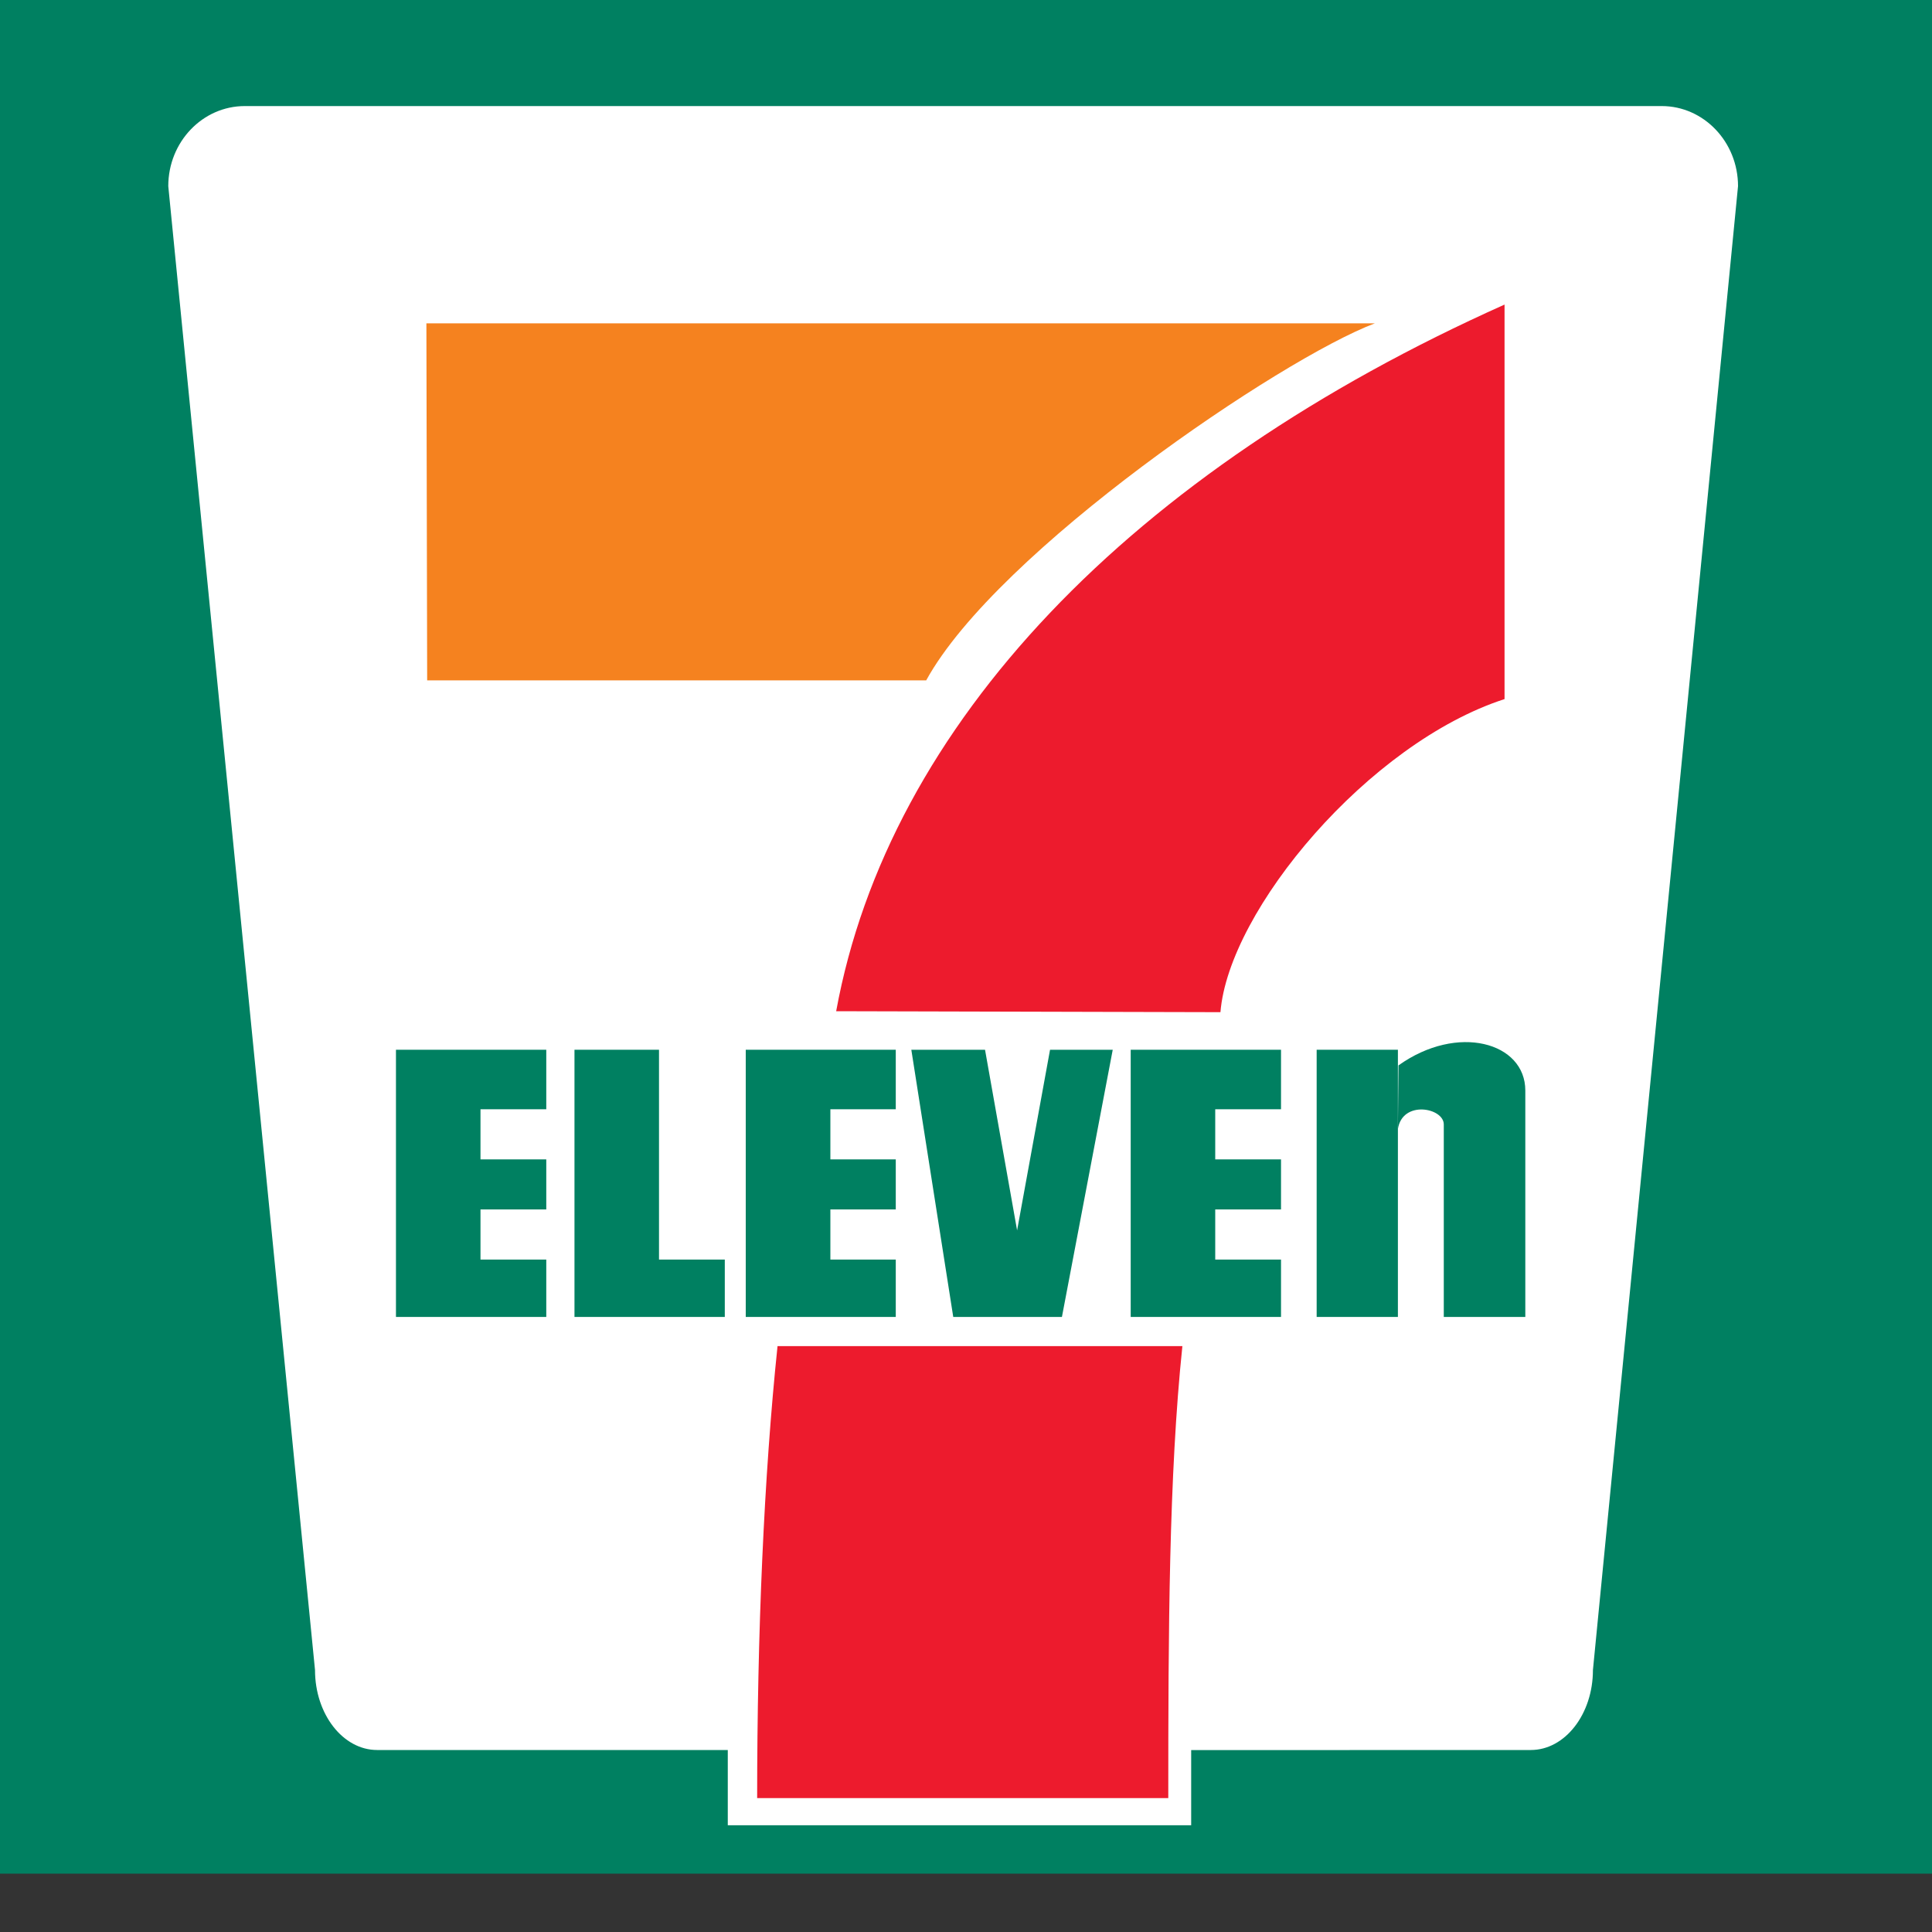
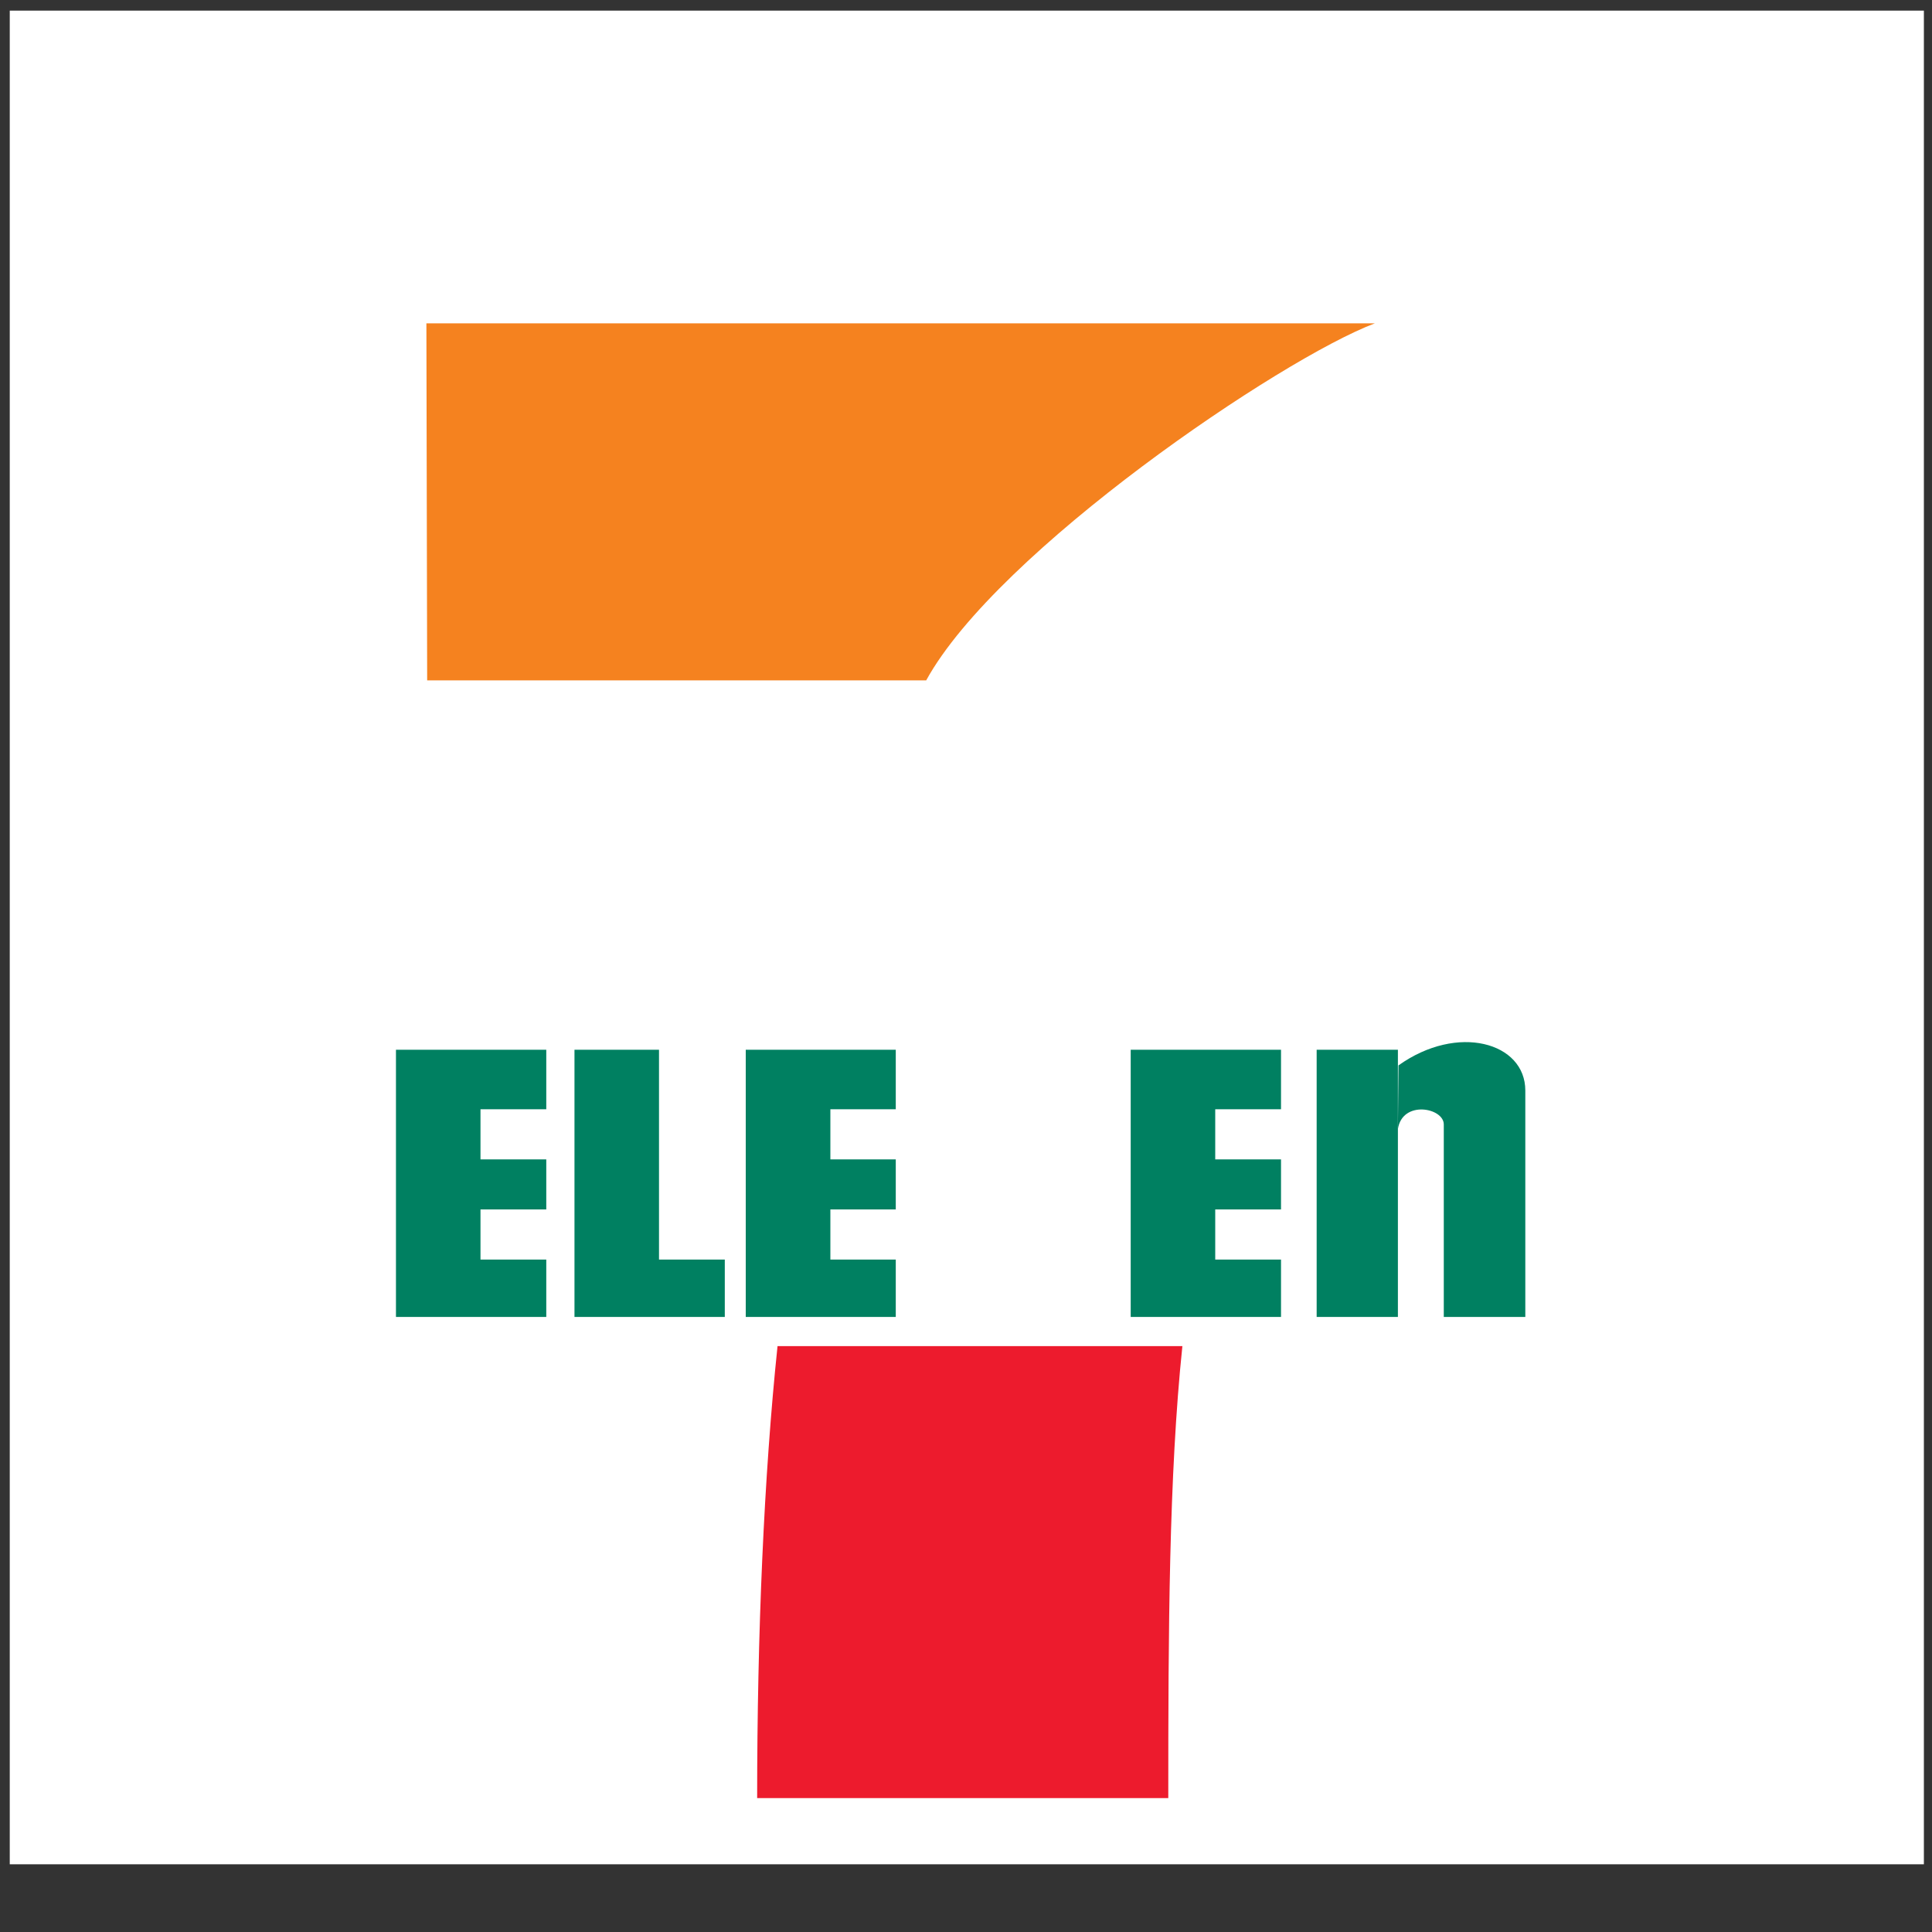
<svg xmlns="http://www.w3.org/2000/svg" width="20" height="20" viewBox="0 0 20 20" fill="none">
  <rect x="0" y="0" width="20" height="20" fill="#333333" stroke="none" />
  <g clip-path="url(#clip0_145_4)">
    <path d="M0.101 0.11H19.916V19.299H0.101V0.11Z" fill="white" />
-     <path d="M0 -0.037H20V19.396H0V-0.037Z" fill="#008061" />
    <path d="M12.331 18.117V18.895H7.534V18.116H3.904C3.55 18.116 3.261 17.745 3.261 17.288L1.742 1.927C1.742 1.469 2.097 1.098 2.534 1.098H17.202C17.637 1.098 17.992 1.469 17.992 1.927L16.49 17.288C16.49 17.745 16.201 18.116 15.847 18.116L12.331 18.117Z" fill="white" />
    <path d="M4.414 3.347H14.233C13.267 3.71 10.323 5.703 9.588 7.043H4.422L4.414 3.347Z" fill="#F5821F" />
    <path d="M12.24 13.935C12.1 15.273 12.094 16.903 12.094 18.614H7.838C7.838 16.903 7.909 15.273 8.049 13.935H12.24Z" fill="#ED1B2D" />
    <path d="M5.655 12.002V12.52H4.974V13.039H5.655V13.633H4.099V10.867H5.655V11.483H4.974V12.002H5.655Z" fill="#008061" />
    <path d="M9.273 12.002V12.52H8.596V13.039H9.273V13.633H7.72V10.867H9.273V11.483H8.596V12.002H9.273Z" fill="#008061" />
    <path d="M13.261 12.002V12.52H12.58V13.039H13.261V13.633H11.705V10.867H13.261V11.483H12.58V12.002H13.261Z" fill="#008061" />
    <path d="M6.822 10.867V13.039H7.503V13.633H5.947V10.867H6.822Z" fill="#008061" />
-     <path d="M10.529 12.737L10.197 10.867H9.434L9.868 13.633H10.993L11.519 10.867H10.87L10.529 12.737Z" fill="#008061" />
    <path d="M13.63 10.867H14.471V13.633H13.63V10.867Z" fill="#008061" />
    <path d="M14.471 11.688C14.517 11.385 14.946 11.467 14.946 11.64V13.633H15.79V11.289C15.79 10.791 15.089 10.592 14.477 11.029L14.471 11.688Z" fill="#008061" />
-     <path d="M12.634 10.478C12.72 9.419 14.171 7.691 15.575 7.237V3.153C11.711 4.881 9.199 7.496 8.656 10.468L12.634 10.478Z" fill="#ED1B2D" />
  </g>
  <defs>
    <clipPath id="clip0_145_4">
      <rect width="20" height="19.433" fill="white" />
    </clipPath>
  </defs>
</svg>